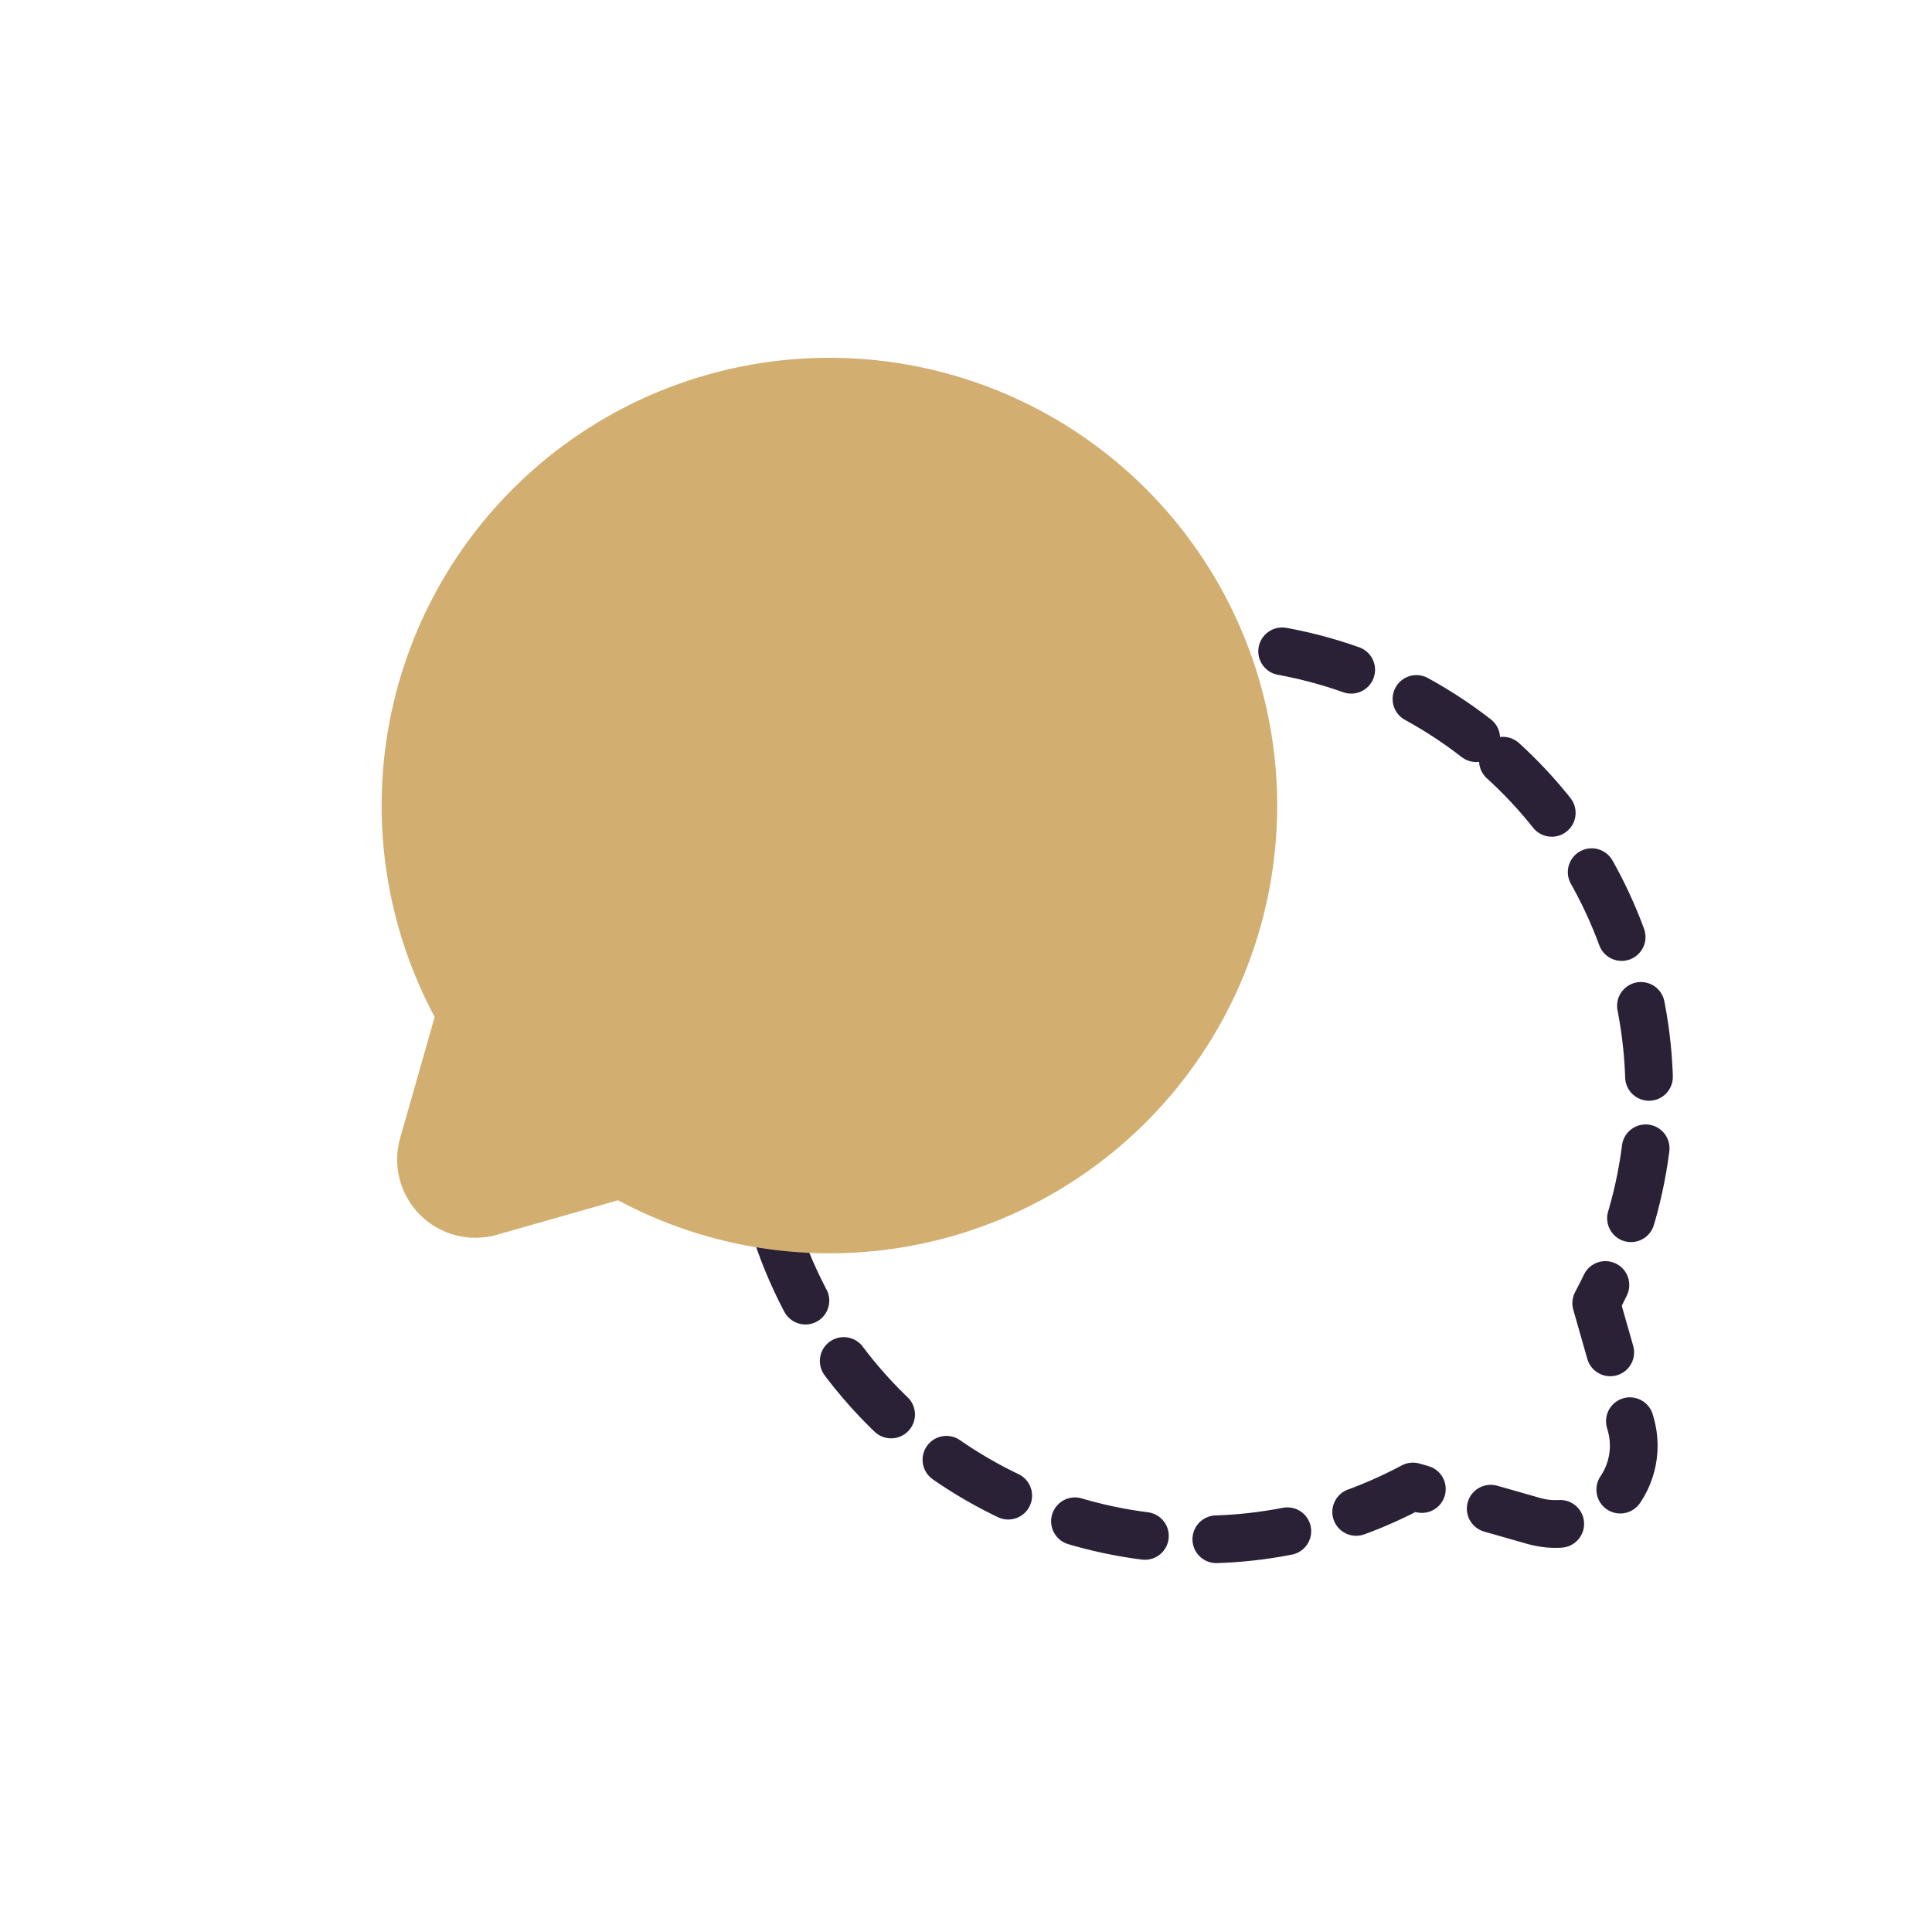
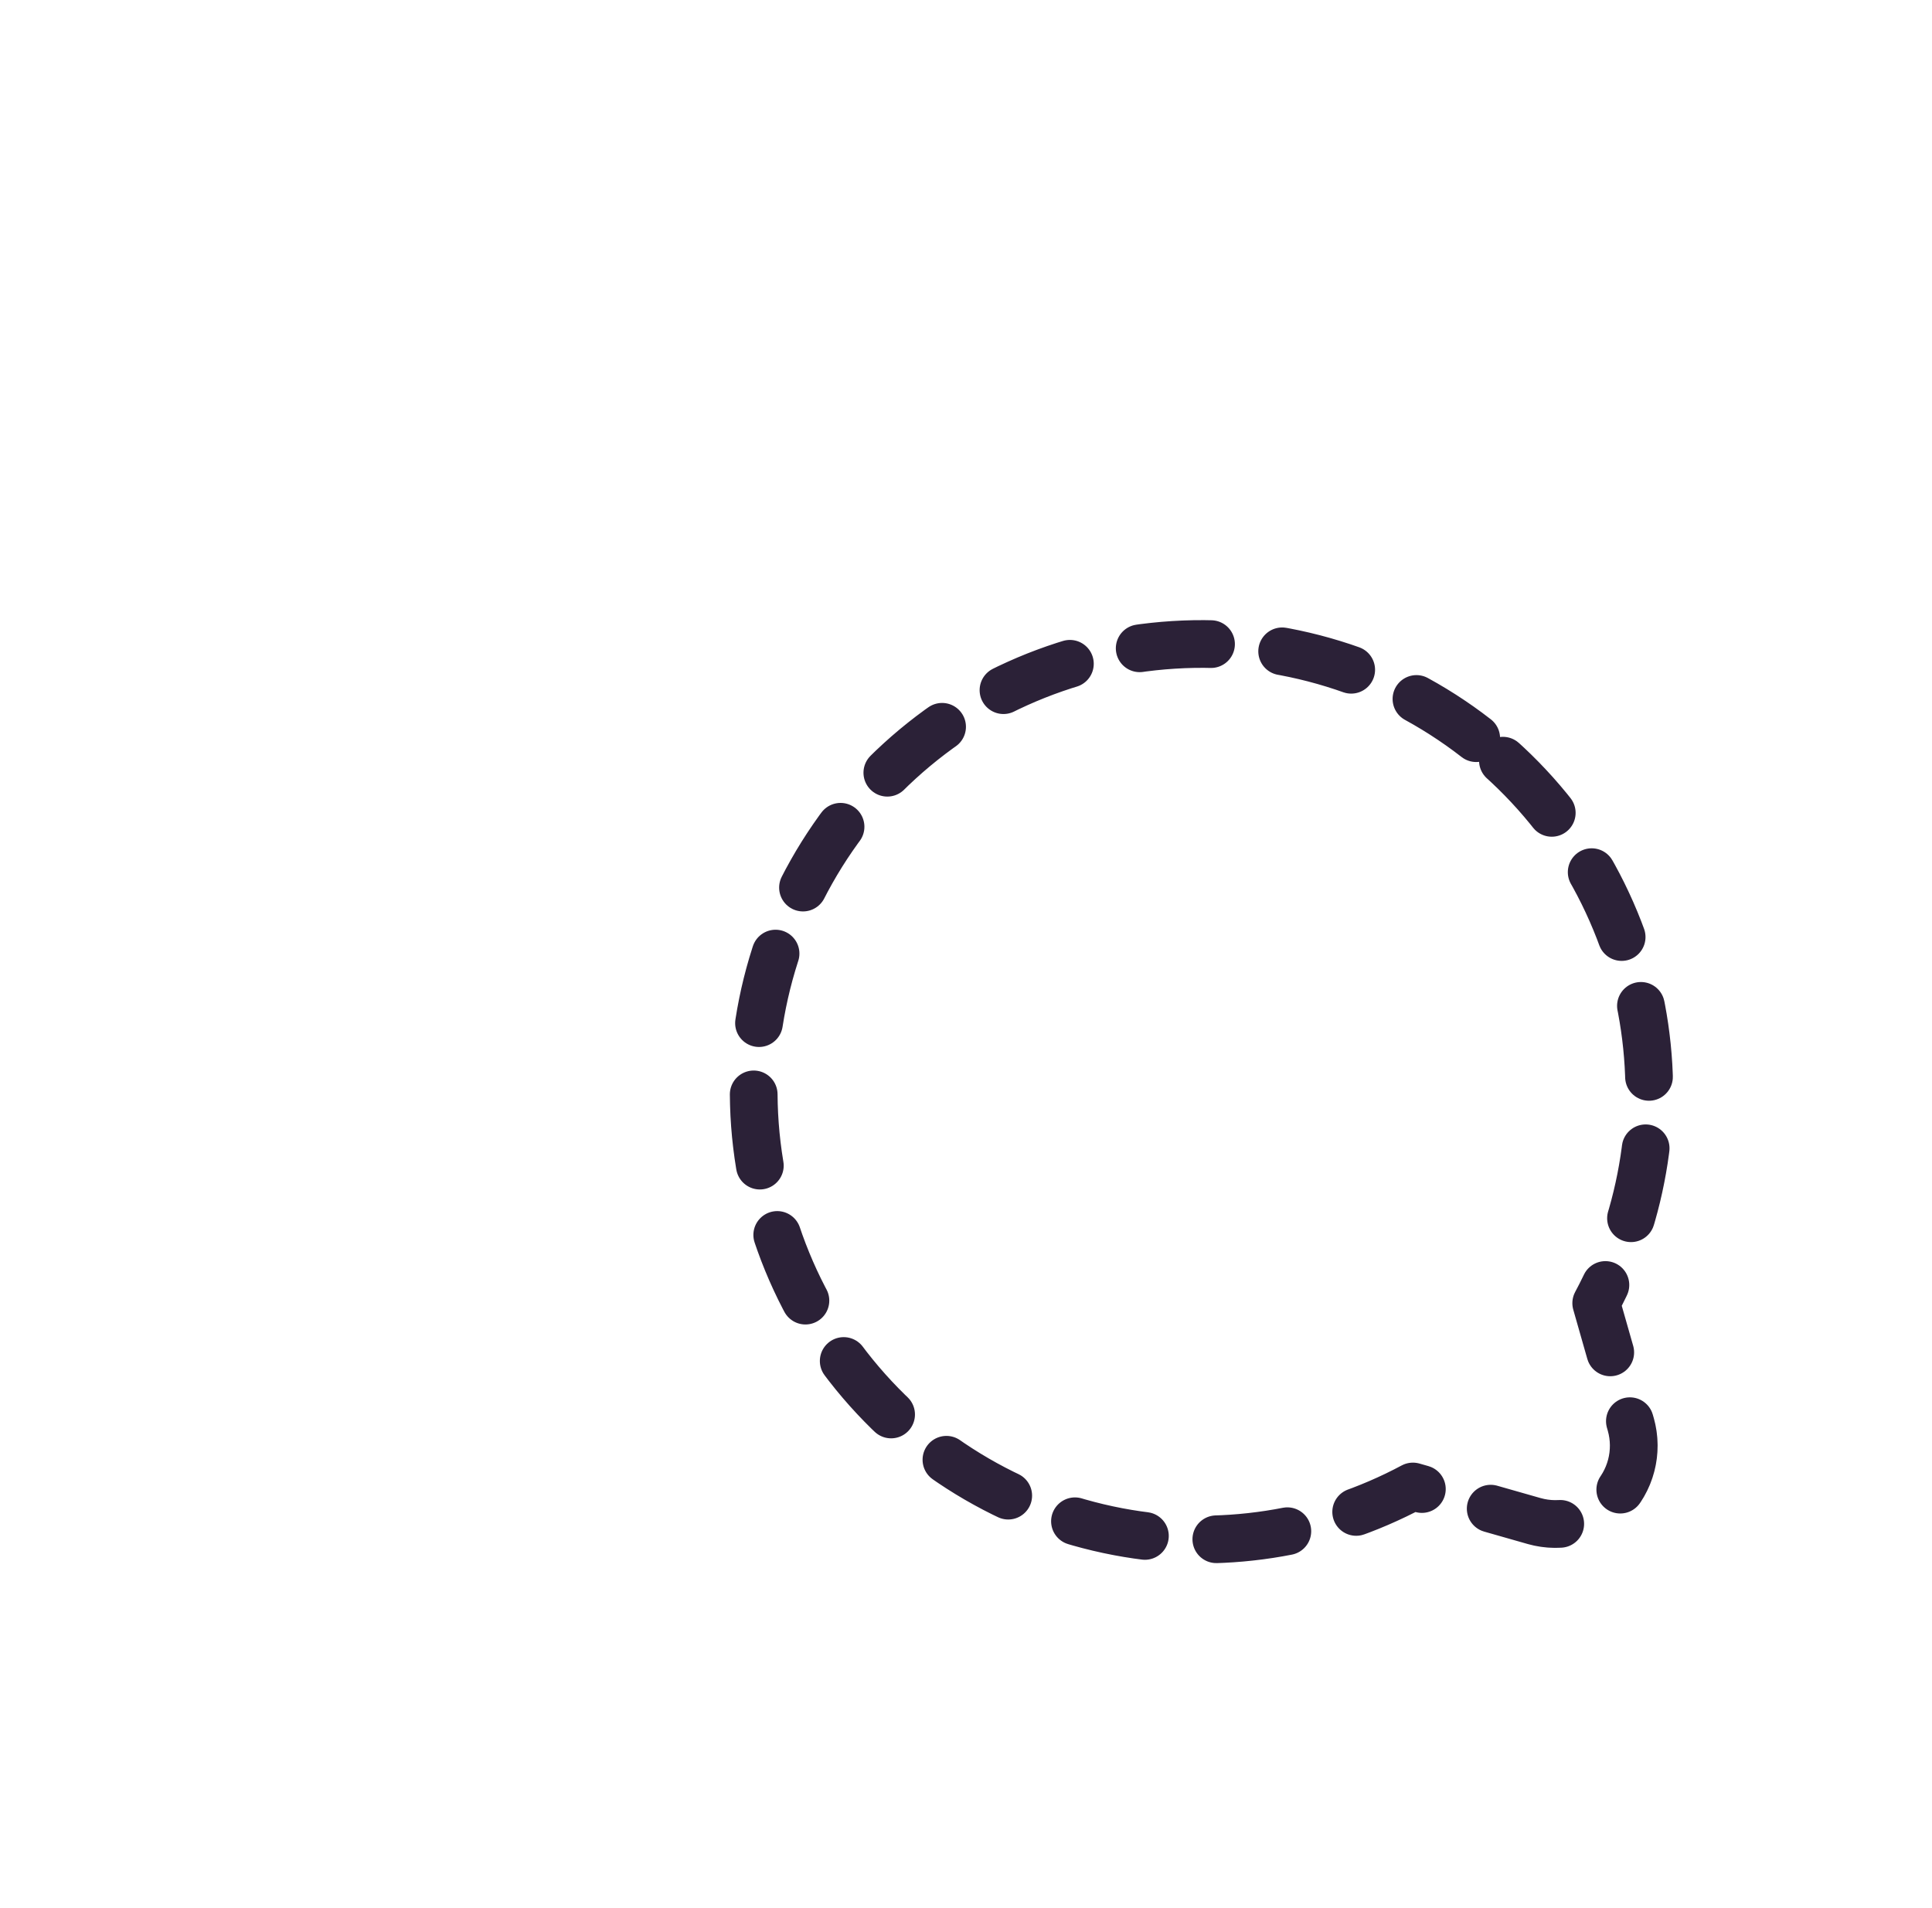
<svg xmlns="http://www.w3.org/2000/svg" width="81" height="80" viewBox="0 0 81 80" fill="none">
  <g id="big icons/Customer support">
    <path id="Vector" fill-rule="evenodd" clip-rule="evenodd" d="M61.891 30.949C58.279 28.142 53.767 26.751 49.202 27.037C44.636 27.322 40.333 29.264 37.098 32.499C33.864 35.733 31.922 40.037 31.636 44.602C31.351 49.167 32.742 53.68 35.548 57.292C38.355 60.904 42.383 63.367 46.877 64.219C51.101 65.019 55.462 64.344 59.237 62.323L64.32 63.772L64.327 63.774C64.888 63.932 65.481 63.937 66.044 63.79C66.608 63.642 67.123 63.347 67.535 62.935C67.947 62.523 68.242 62.009 68.389 61.445C68.537 60.881 68.531 60.288 68.374 59.727L68.372 59.721L66.922 54.637C68.944 50.863 69.618 46.501 68.818 42.278C67.966 37.784 65.503 33.755 61.891 30.949Z" stroke="#2B2137" stroke-width="2" stroke-linecap="round" stroke-linejoin="round" stroke-dasharray="3 3" />
-     <path id="Vector_2" fill-rule="evenodd" clip-rule="evenodd" d="M23.255 18.949C26.867 16.142 31.38 14.751 35.945 15.037C40.51 15.322 44.814 17.264 48.048 20.499C51.283 23.733 53.225 28.037 53.51 32.602C53.796 37.167 52.405 41.68 49.598 45.292C46.792 48.904 42.763 51.367 38.269 52.219C34.046 53.019 29.684 52.344 25.91 50.323L20.826 51.772L20.82 51.774C20.259 51.932 19.666 51.937 19.102 51.79C18.538 51.642 18.024 51.347 17.611 50.935C17.199 50.523 16.904 50.009 16.757 49.445C16.61 48.881 16.615 48.288 16.773 47.727L16.775 47.721L18.224 42.637C16.202 38.863 15.528 34.501 16.328 30.278C17.18 25.784 19.643 21.755 23.255 18.949Z" fill="#D2AF71" />
  </g>
</svg>